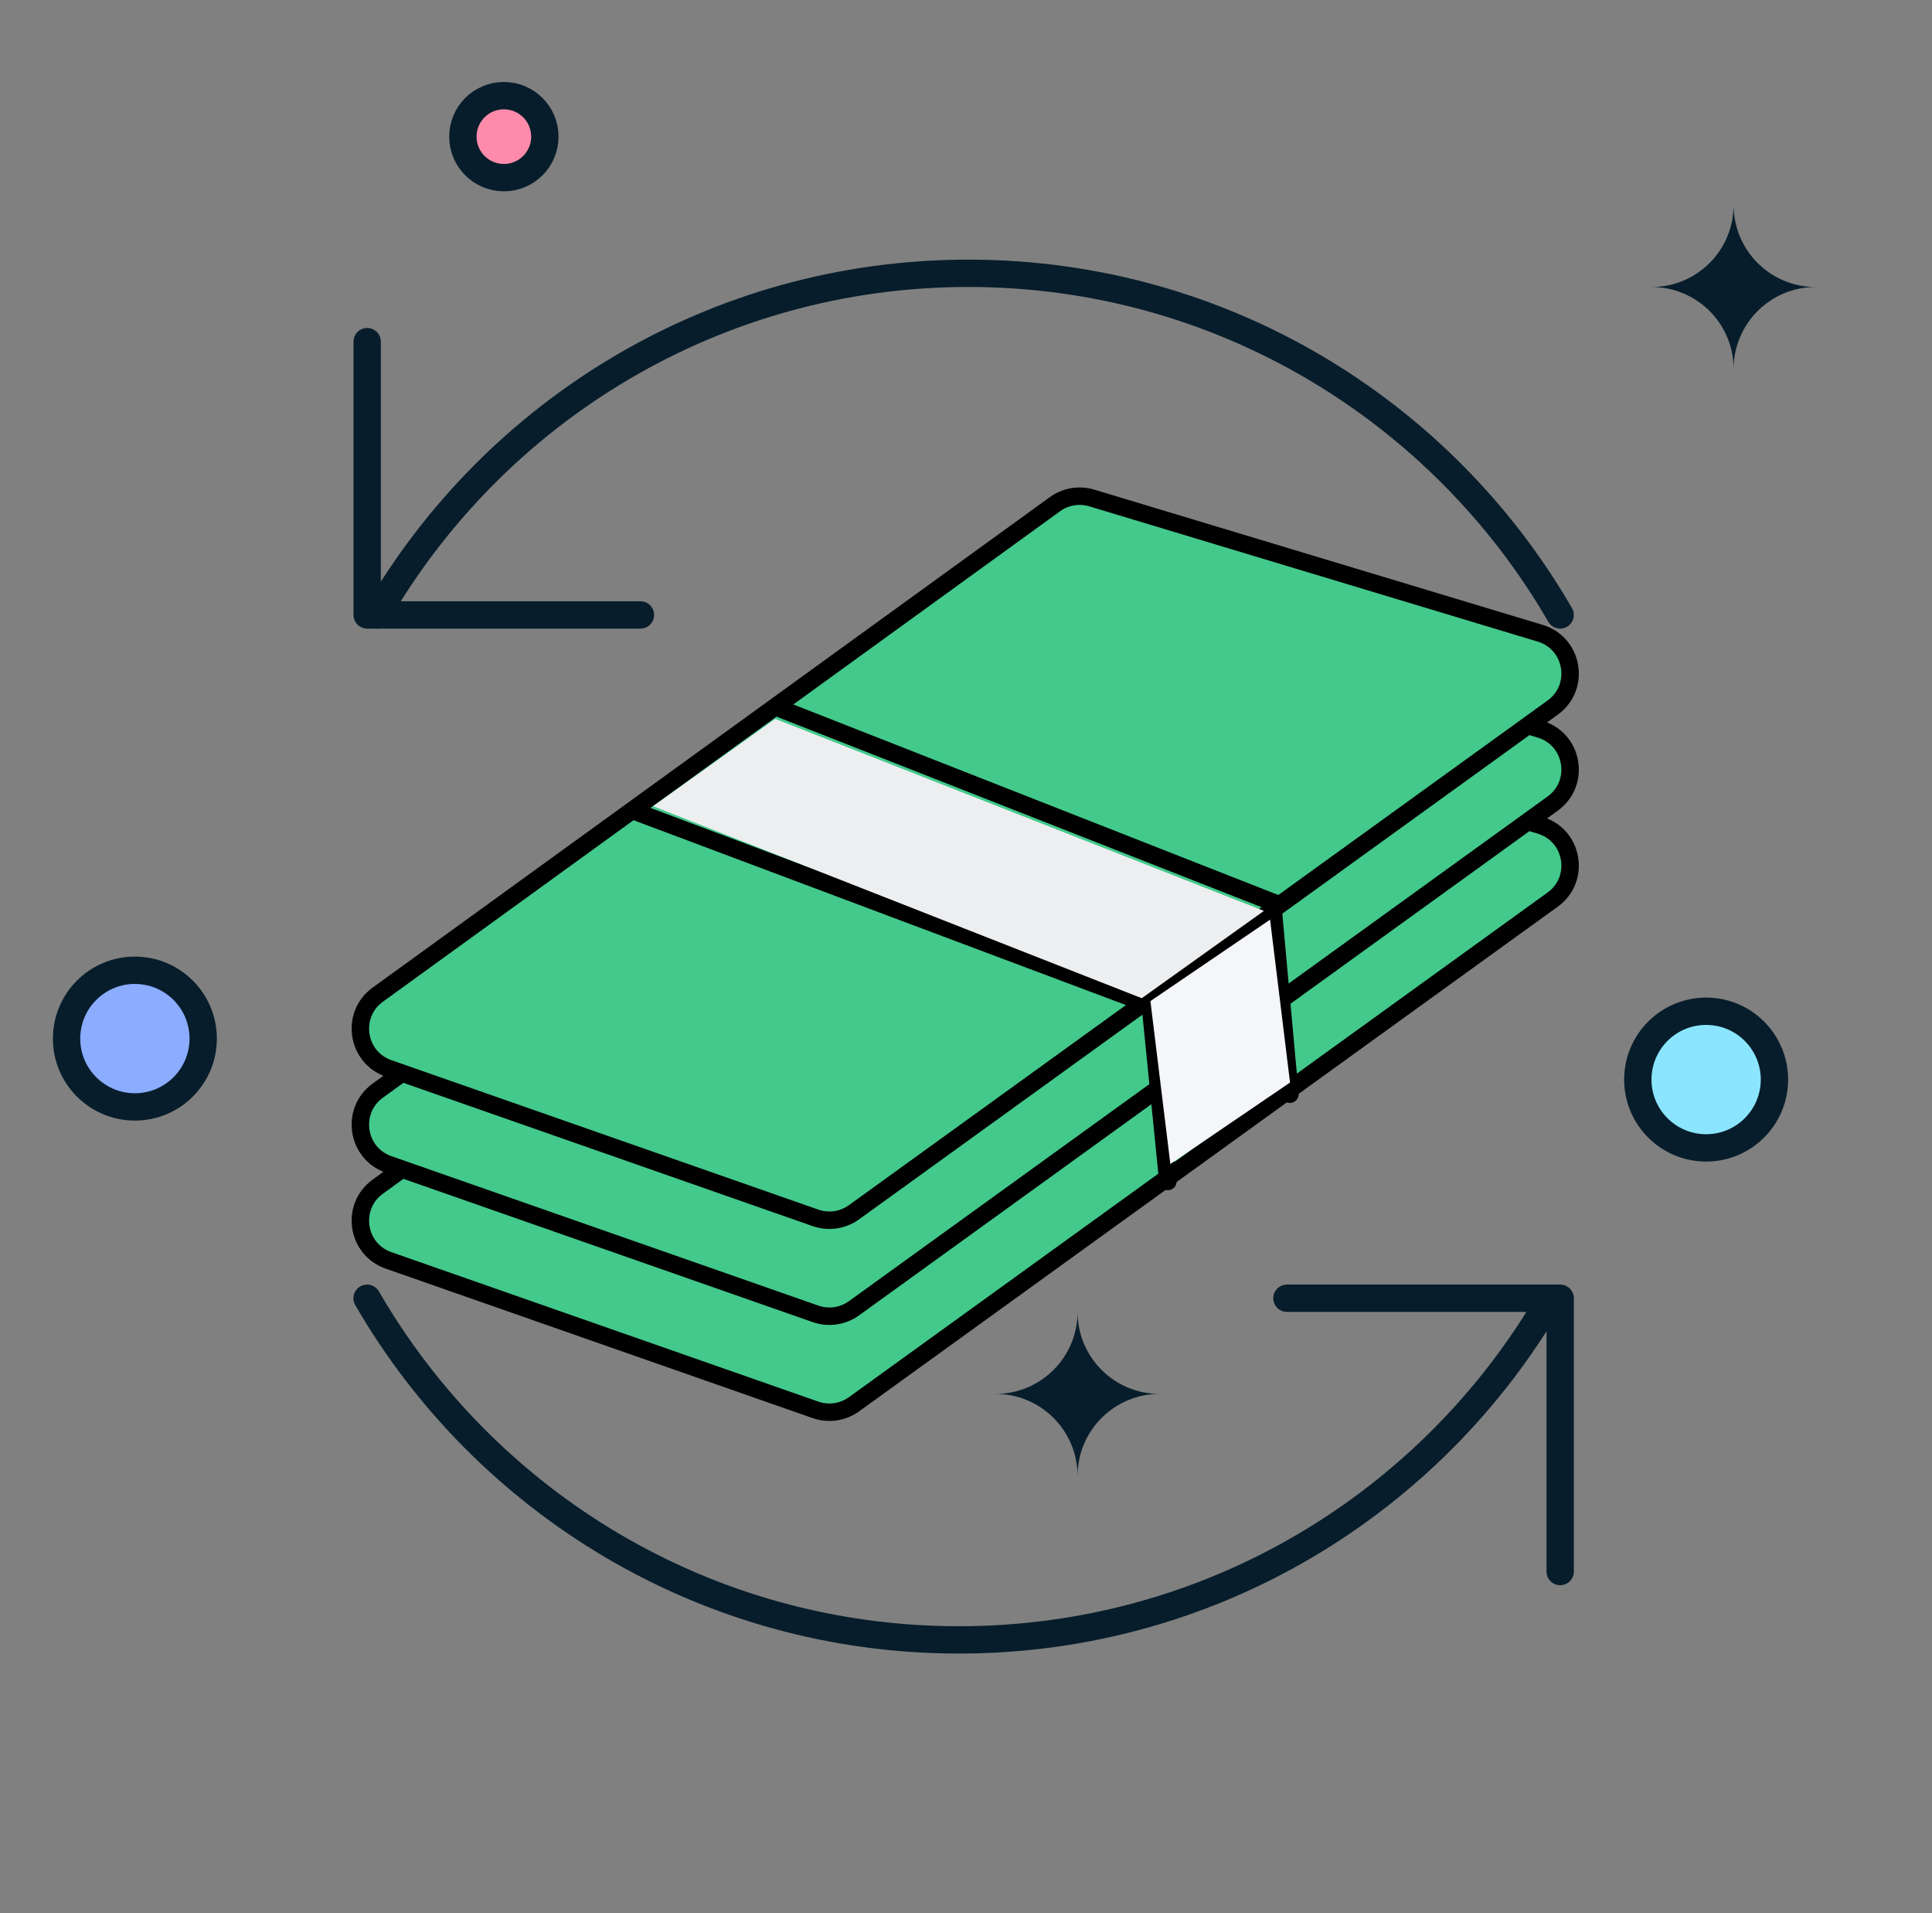
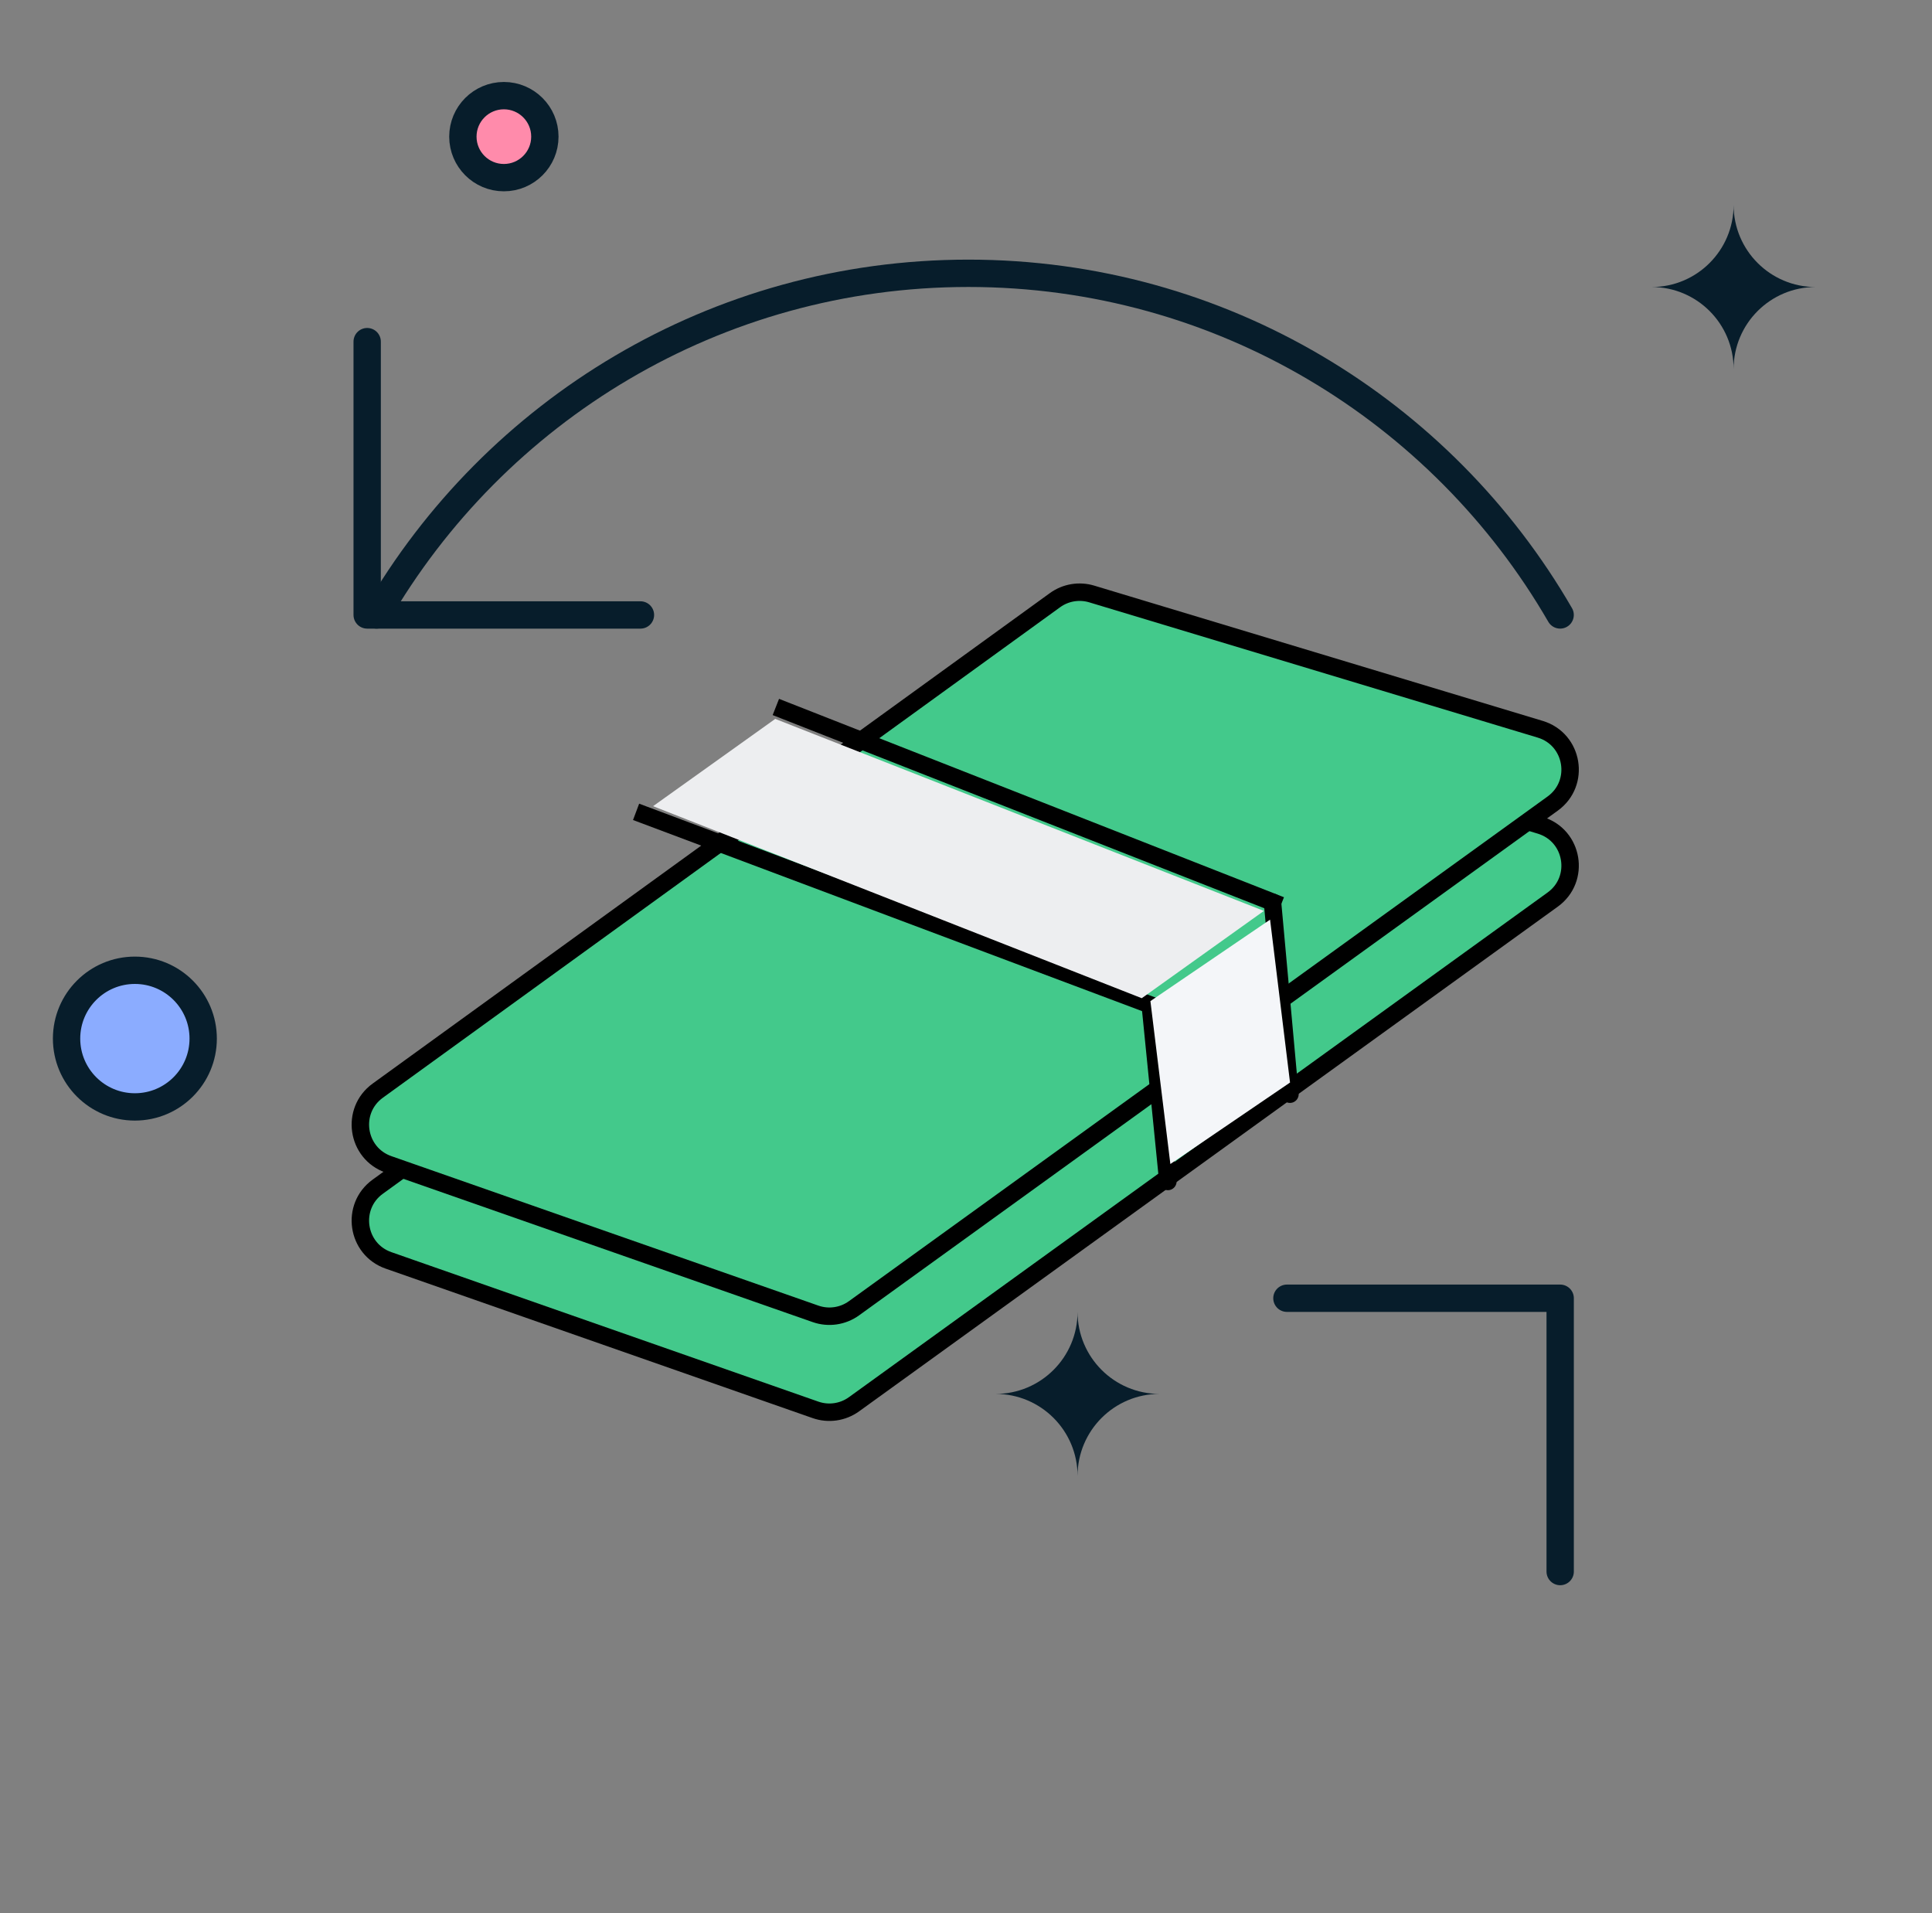
<svg xmlns="http://www.w3.org/2000/svg" width="101" height="100" viewBox="0 0 101 100" fill="none">
  <rect x="0" y="0" width="101" height="100" fill="#808080" stroke="none" />
  <path d="M19.748 62.026L55.151 36.389C55.706 35.987 56.417 35.867 57.074 36.065L80.518 43.136C82.26 43.661 82.645 45.955 81.17 47.02L44.645 73.399C44.062 73.82 43.311 73.929 42.633 73.692L20.311 65.879C18.636 65.293 18.311 63.066 19.748 62.026Z" fill="#43C98B" stroke="black" stroke-width="0.912" stroke-linecap="round" />
  <path d="M19.748 57.007L55.151 31.371C55.706 30.968 56.417 30.849 57.074 31.047L80.518 38.117C82.26 38.642 82.645 40.936 81.17 42.002L44.645 68.381C44.062 68.802 43.311 68.911 42.633 68.673L20.311 60.861C18.636 60.275 18.311 58.048 19.748 57.007Z" fill="#43C98B" stroke="black" stroke-width="0.912" stroke-linecap="round" />
-   <path d="M19.748 51.99L55.151 26.353C55.706 25.951 56.417 25.831 57.074 26.029L80.518 33.099C82.26 33.625 82.645 35.919 81.17 36.984L44.645 63.363C44.062 63.784 43.311 63.893 42.633 63.656L20.311 55.843C18.636 55.257 18.311 53.03 19.748 51.99Z" fill="#43C98B" stroke="black" stroke-width="0.912" stroke-linecap="round" />
  <path d="M33.68 42.594L59.877 52.428" stroke="black" stroke-width="0.912" stroke-linecap="square" />
  <path d="M40.984 37.119L66.531 47.155" stroke="black" stroke-width="0.912" stroke-linecap="square" />
  <path d="M66.523 47.156L67.436 57.192" stroke="black" stroke-width="0.912" stroke-linecap="round" />
  <path d="M60.141 52.63L61.053 61.754" stroke="black" stroke-width="0.912" stroke-linecap="round" />
  <path d="M65.493 55.701L62.631 57.649L62.087 53.209L64.949 51.261L65.493 55.701Z" fill="#F4F6F9" stroke="#F4F6F9" stroke-width="3.65" stroke-linecap="square" />
  <path d="M62.278 48.081L59.433 50.114L37.937 41.669L40.782 39.637L62.278 48.081Z" stroke="#EDEEF0" stroke-width="3.65" />
  <path d="M19.688 32.142C25.863 21.467 37.404 14.285 50.624 14.285C63.843 14.285 75.385 21.467 81.56 32.142" stroke="#071D2B" stroke-width="1.429" stroke-linecap="round" />
-   <path d="M81.062 67.858C74.887 78.533 63.346 85.715 50.126 85.715C36.907 85.715 25.365 78.533 19.19 67.858" stroke="#071D2B" stroke-width="1.429" stroke-linecap="round" />
  <path d="M19.195 17.857V32.143H33.481" stroke="#071D2B" stroke-width="1.429" stroke-linecap="round" stroke-linejoin="round" />
  <path d="M81.562 82.143V67.857H67.277" stroke="#071D2B" stroke-width="1.429" stroke-linecap="round" stroke-linejoin="round" />
  <path d="M86.344 15.002C88.711 15.002 90.629 13.082 90.629 10.715C90.629 13.082 92.548 15.002 94.915 15.002C92.549 15.002 90.63 16.92 90.629 19.286C90.628 16.92 88.71 15.002 86.344 15.002Z" fill="#071D2B" />
  <path d="M52.047 72.858C54.414 72.858 56.332 70.939 56.332 68.571C56.332 70.939 58.251 72.858 60.618 72.858C58.252 72.858 56.334 74.776 56.332 77.143C56.331 74.776 54.413 72.858 52.047 72.858Z" fill="#071D2B" />
  <circle cx="7.051" cy="54.286" r="3.571" fill="#8BACFF" stroke="#071D2B" stroke-width="1.429" />
  <circle cx="26.341" cy="7.142" r="2.143" fill="#FF8BAB" stroke="#071D2B" stroke-width="1.429" />
-   <circle cx="89.192" cy="56.428" r="3.571" fill="#8BE5FF" stroke="#071D2B" stroke-width="1.429" />
</svg>